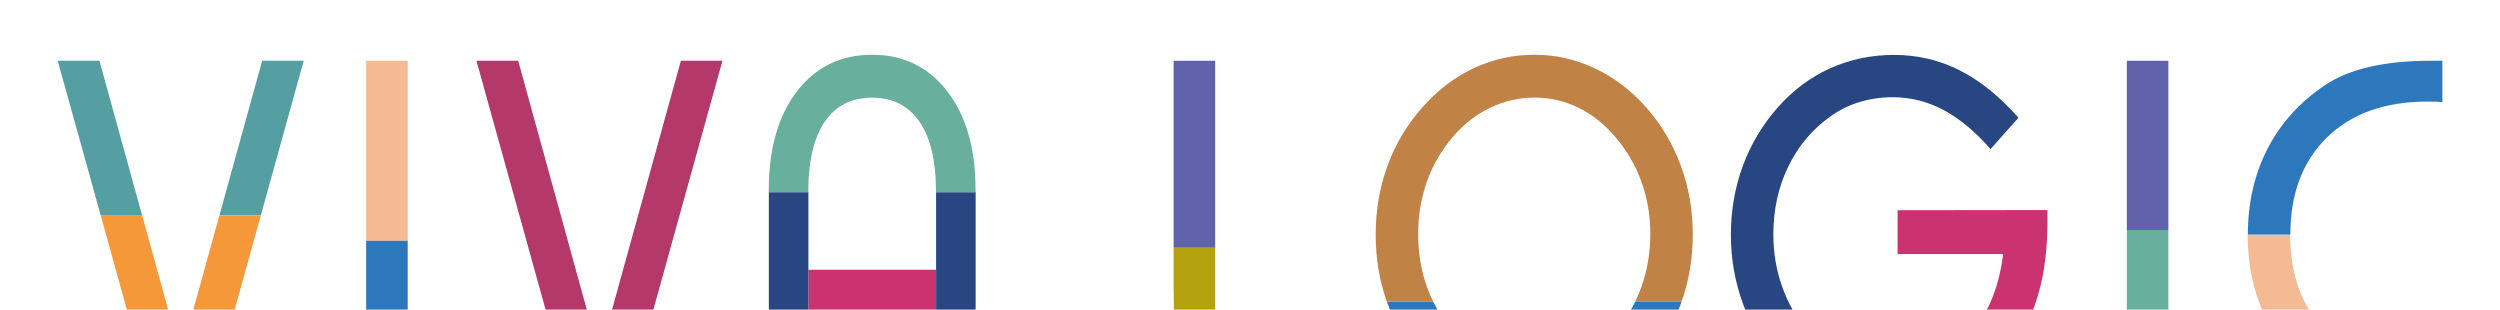
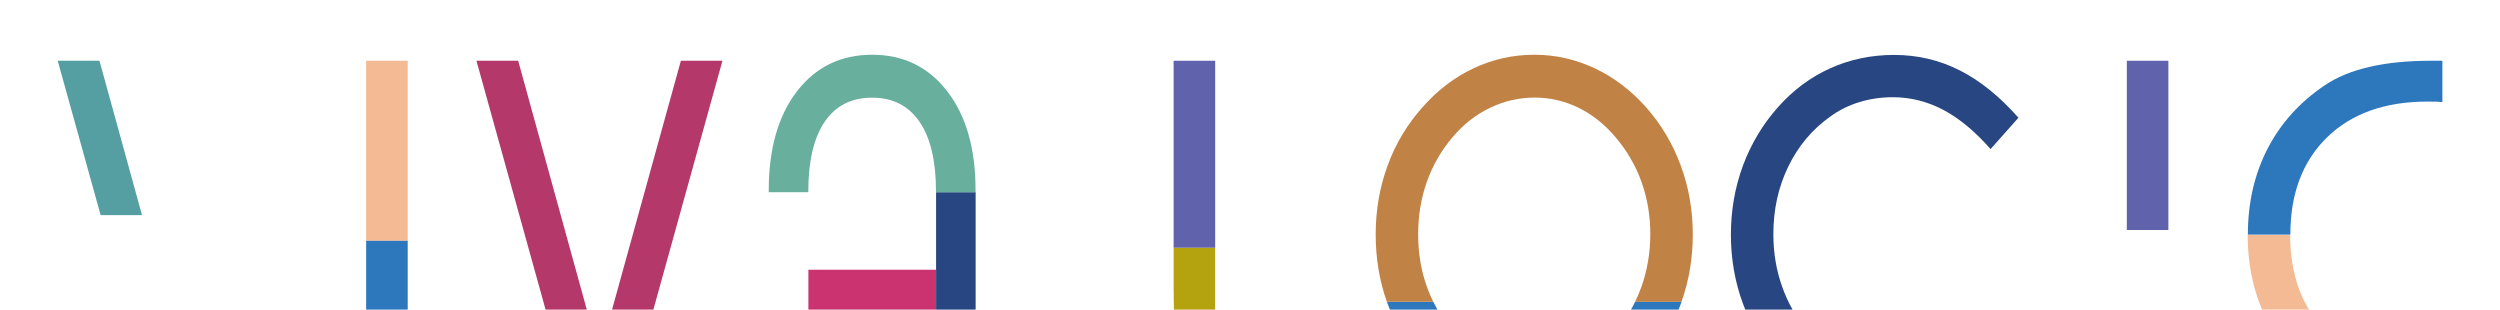
<svg xmlns="http://www.w3.org/2000/svg" id="Calque_1" x="0px" y="0px" width="4000px" height="495.339px" viewBox="0 2504.661 4000 495.339" xml:space="preserve">
  <path fill="#C18245" d="M2283.201,2963.979c-9.479-26.25-14.146-54.542-14.146-84.729c0-29.604,4.666-57.604,14.001-84  c9.332-26.25,23.186-50.167,41.271-71.313c17.354-20.562,37.478-36.166,60.083-46.958c22.604-10.792,46.083-16.188,70.875-16.188  c24.791,0,48.126,5.396,70.438,16.334c22.167,10.937,42.146,26.687,59.5,47.541c18.084,21.292,31.938,45.063,41.271,71.313  c9.335,26.25,14.001,53.958,14.001,83.271c0,29.604-4.813,57.604-14.146,84.146c-2.917,8.313-6.417,16.333-10.209,24.208h74.229  c12.104-33.979,18.084-69.854,18.084-107.624c0-38.646-6.271-75.396-19.105-110.104c-12.687-34.709-31.062-65.625-55.271-93.188  c-24.208-27.271-51.771-48.271-82.396-62.708c-30.771-14.438-63.001-21.729-96.541-21.729c-33.979,0-66.355,7.146-96.98,21.438  s-57.895,35.146-81.957,62.271c-24.646,27.709-43.46,58.917-56.002,93.625c-12.833,34.708-19.104,71.459-19.104,110.396  c0,37.917,5.979,73.938,17.938,107.624h74.23C2289.473,2980.021,2286.118,2972.146,2283.201,2963.979z" />
  <path fill="#2D77BC" d="M2276.201,3085.021c23.917,26.98,51.333,47.688,81.959,62.126c30.624,14.438,63,21.729,96.979,21.729  c33.542,0,65.771-7.292,96.543-21.729c30.624-14.438,58.188-35.584,82.396-63.146c23.917-27.271,42.292-58.187,55.271-93.188  c0.293-1.021,0.729-2.041,1.021-3.063h-74.229c-8.313,17.063-18.52,32.813-30.771,47.396c-17.354,20.563-37.333,36.313-59.499,47.25  c-22.313,10.938-45.793,16.333-70.439,16.333c-24.499,0-47.979-5.396-70.437-16.333c-22.604-10.938-42.875-26.541-60.522-47.25  c-12.395-14.438-22.75-30.334-31.062-47.396h-74.229c0.438,1.021,0.73,2.041,1.167,3.209  C2232.743,3025.667,2251.557,3057.021,2276.201,3085.021z" />
  <path fill="#B5A20F" d="M1877.784,2900.979v63.584c0,0,2.333,195.709,1.896,194.688h254.917v-68.542h-90.708l-99.604-0.145v-189.585  H1877.784z" />
  <rect x="1877.784" y="2601.875" fill="#6063AB" width="66.5" height="299.104" />
  <rect x="1293.428" y="2936.271" fill="#CB3270" width="204.167" height="71.167" />
-   <polygon fill="#284682" points="1293.428,2812.166 1230.137,2812.166 1230.137,3159.25 1293.428,3159.25 1293.428,3007.438   1293.428,2936.271 " />
  <polygon fill="#284682" points="1497.741,2812.166 1497.741,2903.313 1497.741,2936.271 1497.741,3007.438 1497.741,3159.25   1561.033,3159.25 1561.033,2812.166 " />
  <path fill="#68AF9D" d="M1515.679,2650.875c-30.042-39.084-70.292-58.626-120.313-58.626c-50.167,0-90.125,19.542-120.313,58.626  c-30.042,39.083-45.062,92.02-45.062,158.375v2.916h63.291V2811c0-48.709,8.75-85.751,26.251-111.563  c17.499-25.666,42.729-38.499,75.833-38.499c32.958,0,58.187,12.833,75.833,38.499c17.646,25.813,26.396,62.854,26.396,111.563  v1.313h63.292v-2.917C1561.033,2742.895,1545.867,2689.958,1515.679,2650.875z" />
  <path fill="#B4396A" d="M762.302,2601.875h66.792l129.938,471.334l130.375-471.334h66.5l-137.375,494.959  c-7.438,26.25-15.75,44.771-24.792,55.709c-9.042,10.937-20.708,16.333-34.563,16.333c-14,0-25.521-5.396-34.417-16.188  c-8.896-10.791-17.354-29.312-24.937-55.854L762.302,2601.875z" />
  <rect x="585.843" y="2601.875" fill="#F3BA93" width="66.5" height="288.021" />
  <rect x="585.843" y="2889.896" fill="#2D77BC" width="66.5" height="269.354" />
  <rect x="3402.912" y="2601.875" fill="#6063AB" width="66.501" height="270.813" />
-   <polygon fill="#68AF9D" points="3402.912,2872.688 3402.912,3158.667 3402.912,3159.25 3469.413,3159.25 3469.413,3158.667   3469.413,2872.688 " />
  <path fill="#284682" d="M2851.516,2963.541c-9.479-26.396-14.146-54.541-14.146-84.145c0-39.229,7.875-75.251,23.771-108.064  c15.896-32.812,38.208-59.499,67.083-80.062c14.292-10.355,29.75-18.084,46.667-23.188c16.918-5.249,34.854-7.874,53.668-7.874  c28.438,0,55.271,6.854,80.791,20.271c25.521,13.563,50.749,34.417,75.542,62.709l44.625-50.167  c-30.333-34.271-61.688-59.501-94.062-75.834c-32.376-16.333-67.23-24.646-104.855-24.646c-36.604,0-70.729,7.146-102.375,21.438  c-31.791,14.291-59.501,35.146-83.563,62.271c-24.5,27.563-43.021,58.771-55.999,93.48c-12.834,34.999-19.251,71.75-19.251,110.396  s6.417,75.396,19.251,110.251c12.833,34.999,31.5,66.063,55.999,93.479l48.125-48.709  C2874.411,3013.854,2860.849,2989.938,2851.516,2963.541z" />
-   <path fill="#CB3270" d="M3036.141,2841.041v70.146h168.875c-0.875,7.146-1.896,14-3.207,20.854  c-1.313,6.708-2.771,13.271-4.376,19.688c-10.063,38.354-27.417,70.292-52.354,95.813c-22.75,23.333-49.146,38.792-78.897,46.083  c-2.771,0.729-5.395,1.313-8.166,1.75c-5.541,1.021-11.229,1.896-16.916,2.334c-5.834,0.583-11.667,0.874-17.646,0.874  c-24.646,0-48.417-5.541-71.021-16.624c-22.604-11.084-42.729-26.542-59.938-46.959l-48.125,48.708  c23.916,27.563,51.334,48.709,82.104,63.146c30.772,14.438,63.147,21.729,96.834,21.729c38.354,0,73.938-8.604,106.75-25.667  c8.313-4.375,16.479-9.188,24.501-14.729c39.229-26.833,69.854-64.313,92.021-112.292c7-15.896,12.833-32.667,17.354-50.458  c1.75-7.001,3.354-14.001,4.667-21.147c3.063-16.041,5.104-33.104,6.27-51.041c0.73-10.792,1.021-21.875,1.021-33.396v-19.104  L3036.141,2841.041L3036.141,2841.041z" />
-   <polygon fill="#559FA2" points="419.447,2601.875 351.197,2848.916 417.406,2848.916 485.948,2601.875 " />
  <polygon fill="#559FA2" points="159.134,2601.875 92.342,2601.875 161.03,2848.916 227.238,2848.916 " />
-   <path fill="#F49839" d="M350.176,2852.416l-60.958,220.5l-0.146,0.293l0,0l-61.688-224.293l2.042-0.145h-2.042H161.03l1.021,3.5  l67.667,244.563c7.583,26.396,16.042,45.063,24.938,55.854c2.771,3.355,5.833,6.271,9.188,8.458c7.292,5.104,15.75,7.73,25.375,7.73  c8.75,0,16.479-2.188,23.333-6.417c4.084-2.479,7.875-5.833,11.23-9.916c9.042-10.938,17.354-29.459,24.791-55.709l67.813-244.271  l1.021-3.5h-66.208L350.176,2852.416z" />
  <path fill="#F3BA93" d="M3627.787,3018.084c21,40.979,51.479,74.958,91.584,102.229c19.25,12.979,42.875,22.75,71.021,29.313  c28.145,6.562,60.812,9.771,97.854,9.771h19.251v-66.938c-2.771,0.292-5.833,0.583-9.333,0.729  c-3.354,0.146-8.313,0.146-14.729,0.146c-67.814,0-121.335-19.104-160.564-57.459c-39.083-38.208-58.625-90.125-58.625-155.459  h-67.959C3596.287,2931.313,3606.787,2977.25,3627.787,3018.084z" />
  <path fill="#2D77BC" d="M3883.581,2667.208c6.415,0,11.375,0,14.729,0.146c3.208,0.146,6.417,0.438,9.479,0.729v-66.208h-19.251  c-37.041,0-69.708,3.354-97.854,9.916c-28.291,6.562-51.916,16.334-71.021,29.312c-40.104,26.98-70.583,60.813-91.584,101.501  c-20.999,40.833-31.501,86.479-31.501,137.376h67.961c0-65.333,19.541-117.25,58.624-155.459  C3762.246,2686.458,3815.621,2667.208,3883.581,2667.208z" />
</svg>